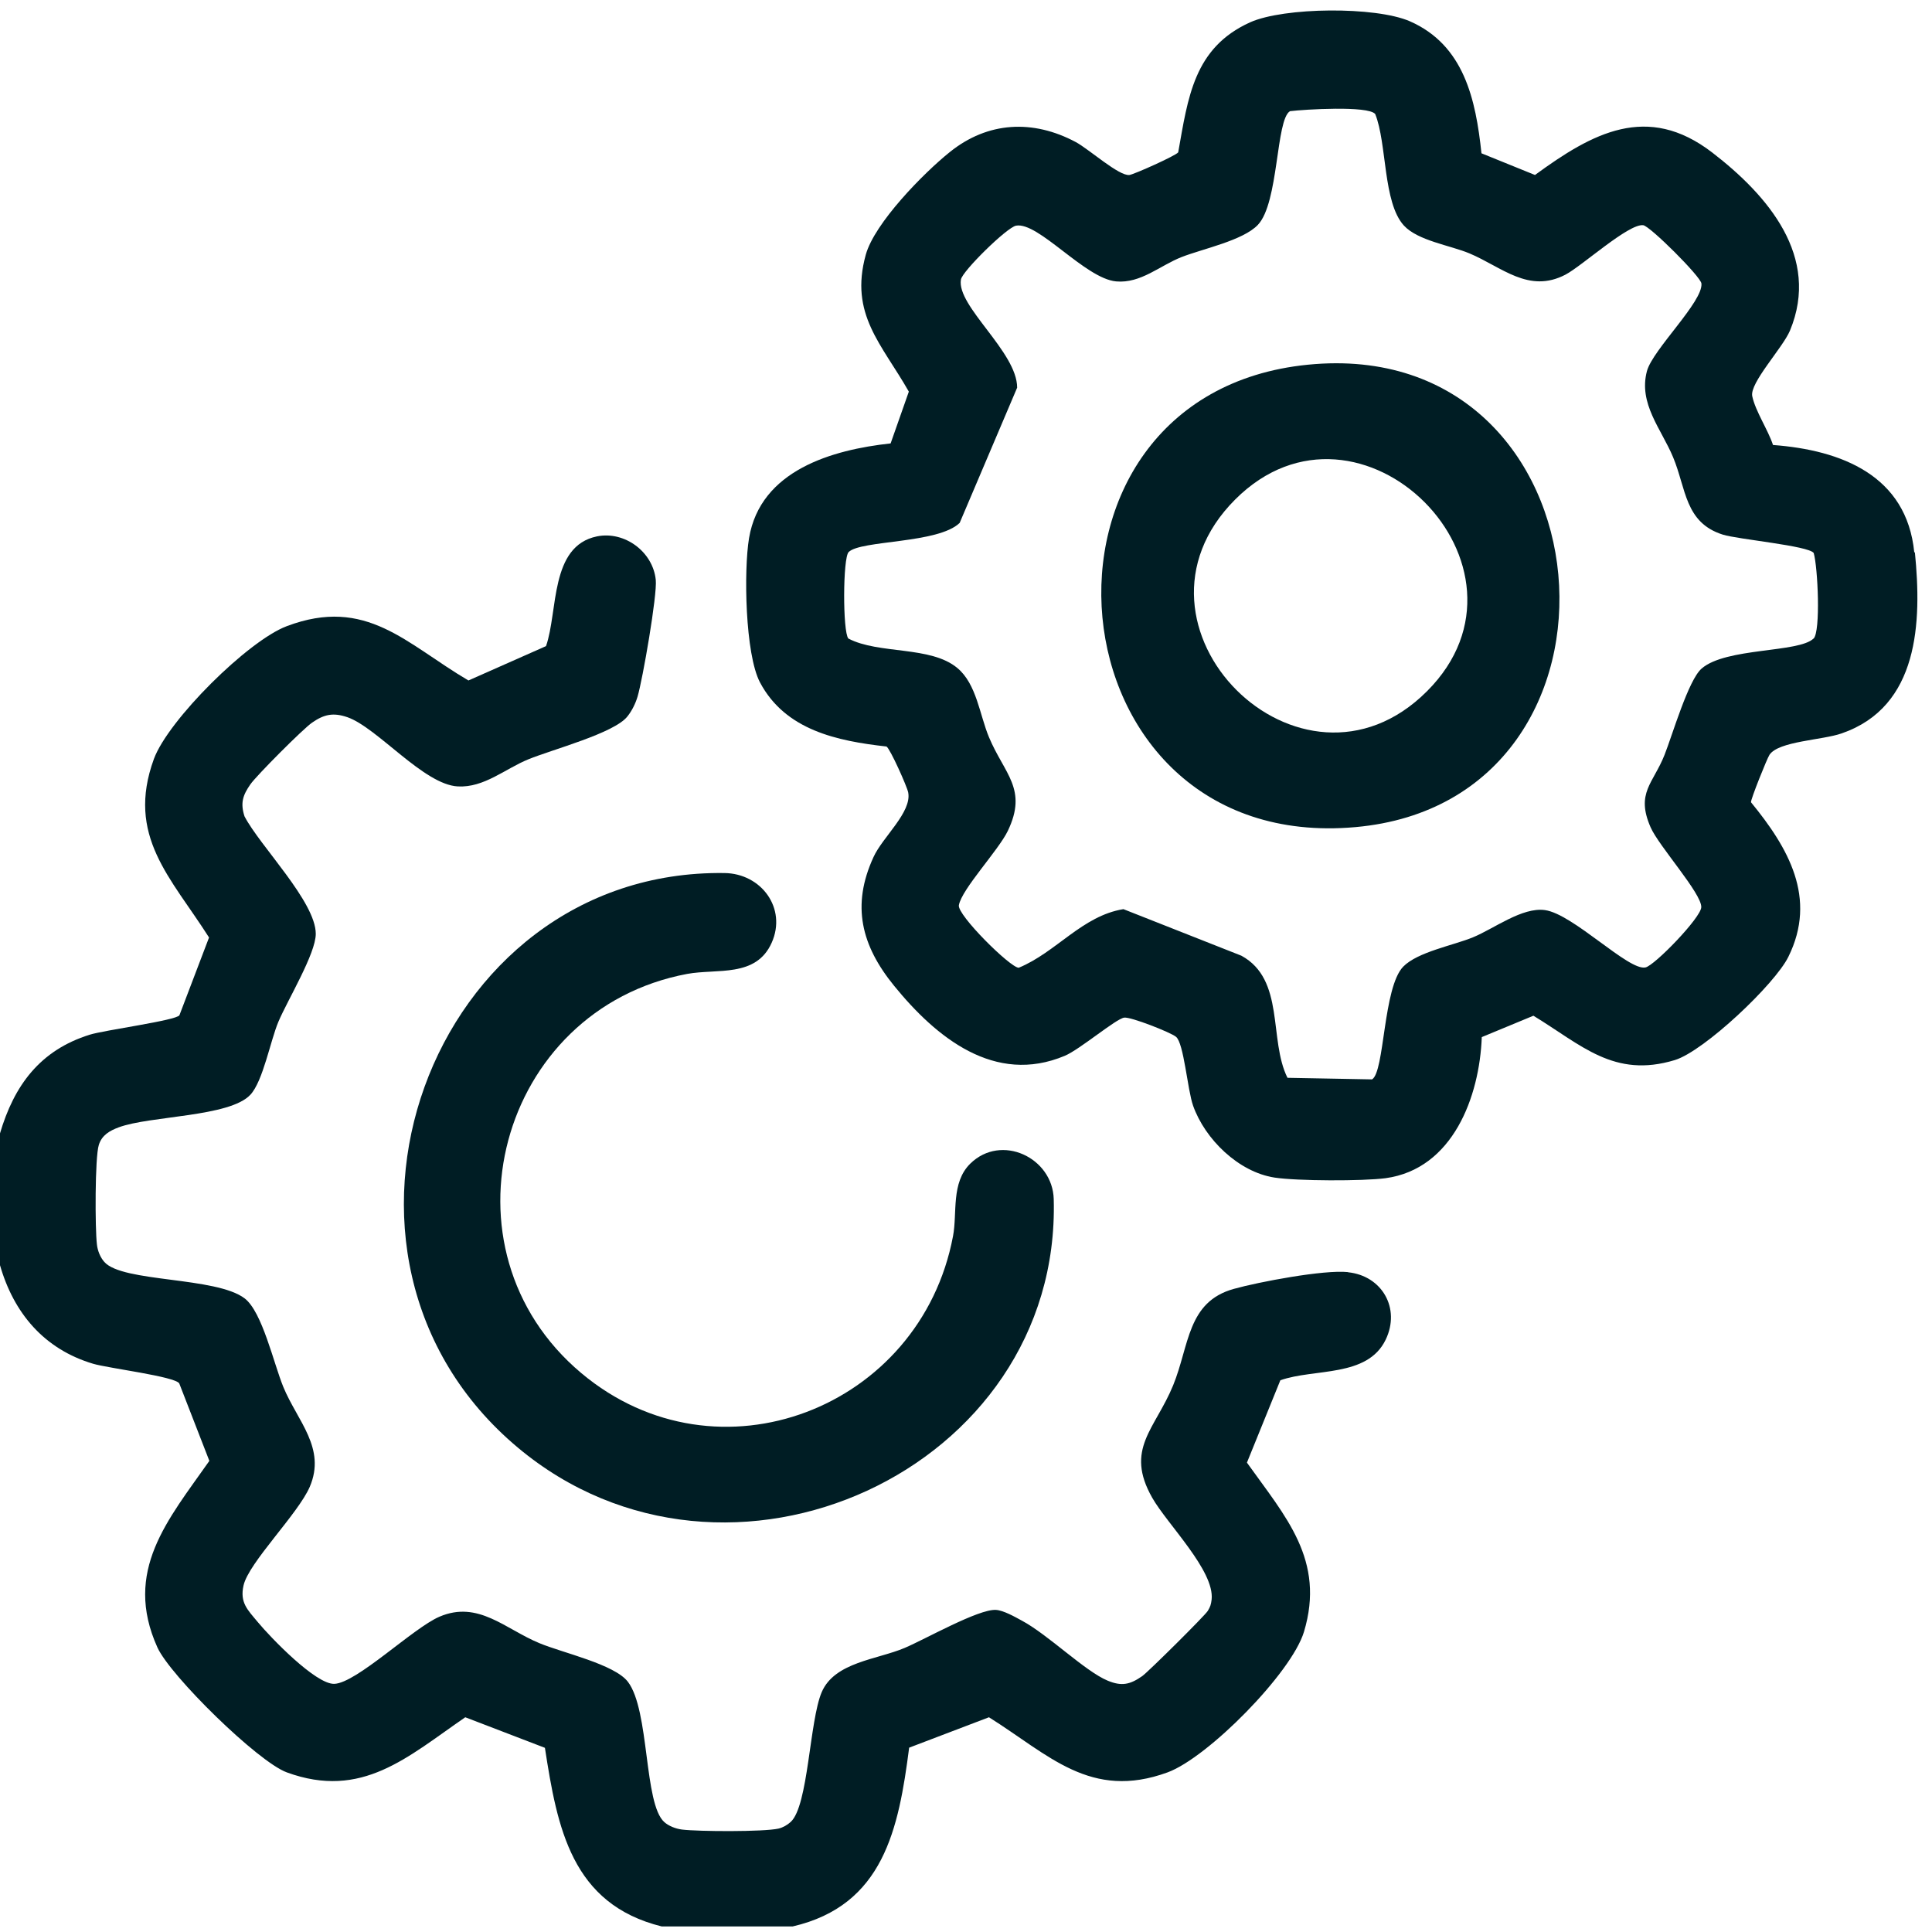
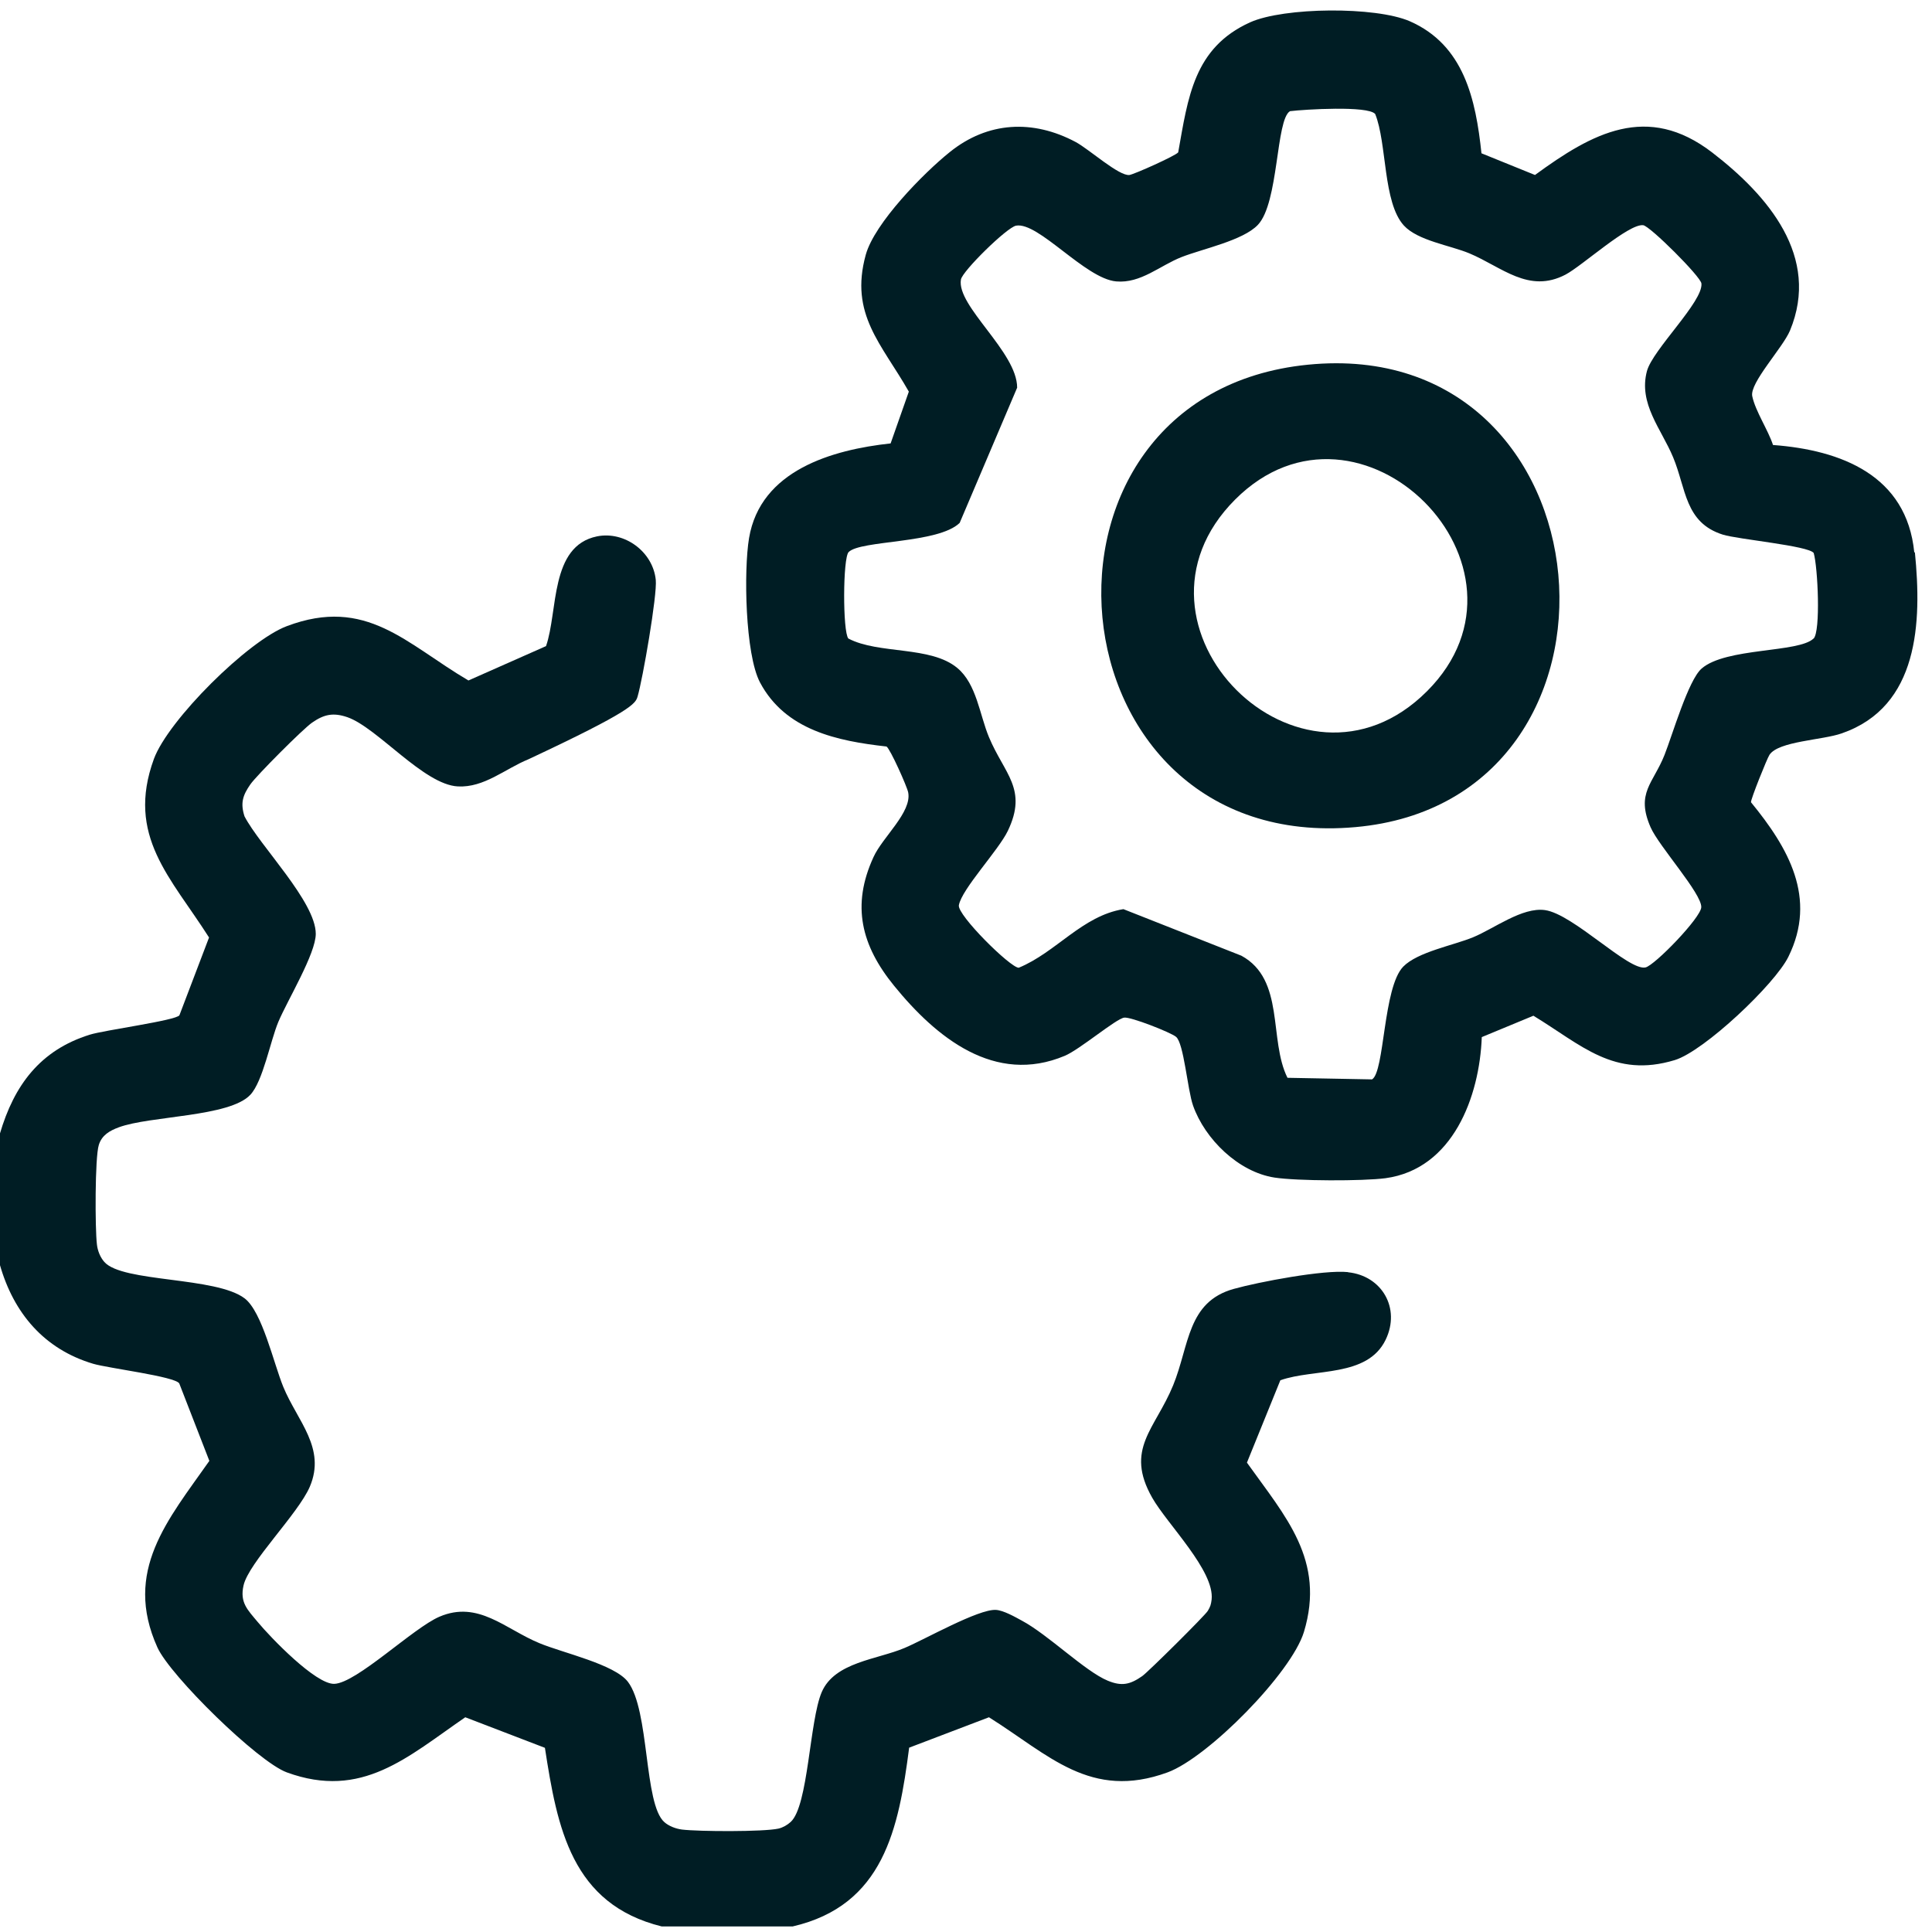
<svg xmlns="http://www.w3.org/2000/svg" width="122" height="122" viewBox="0 0 122 122" fill="none">
-   <path d="M85.12 80.33C83.6 80.17 79.48 80.95 77.91 81.39C74.96 82.21 75.11 84.96 74.08 87.48C72.94 90.26 71.01 91.5 72.76 94.58C73.71 96.25 76.71 99.19 76.51 101.01C76.47 101.33 76.43 101.45 76.27 101.72C76.11 102 72.5 105.58 72.13 105.84C71.37 106.37 70.84 106.5 69.95 106.13C68.52 105.54 66.18 103.22 64.53 102.34C64.09 102.1 63.37 101.69 62.89 101.66C61.78 101.6 58.43 103.51 57.13 104.06C55.39 104.8 52.71 104.95 51.89 106.85C51.11 108.67 51.05 114.03 49.93 115.05C49.72 115.24 49.45 115.4 49.16 115.47C48.23 115.68 44.11 115.66 43.06 115.53C42.67 115.48 42.23 115.31 41.95 115.06C40.65 113.91 41.03 108.01 39.65 106.2C38.8 105.09 35.55 104.38 34.06 103.76C31.9 102.87 30.2 101.04 27.75 102.09C26.09 102.8 22.52 106.28 21.11 106.33C19.94 106.37 17.09 103.41 16.27 102.42C15.64 101.66 15.13 101.2 15.38 100.11C15.71 98.67 18.82 95.6 19.56 93.89C20.61 91.44 18.78 89.74 17.89 87.58C17.28 86.09 16.56 82.84 15.45 81.99C13.64 80.61 7.74 80.99 6.59 79.69C6.33 79.4 6.16 78.97 6.12 78.58C6 77.61 5.99 73.08 6.24 72.3C6.43 71.68 6.93 71.4 7.49 71.19C9.48 70.45 14.5 70.54 15.81 69.13C16.61 68.27 17.07 65.73 17.58 64.52C18.17 63.13 19.94 60.22 19.94 58.97C19.94 56.94 16.41 53.42 15.44 51.55C15.17 50.71 15.33 50.22 15.81 49.53C16.2 48.97 19.14 46.02 19.71 45.63C20.46 45.11 21.04 44.98 21.94 45.29C23.83 45.95 26.76 49.55 28.91 49.66C30.57 49.75 31.89 48.55 33.36 47.95C34.9 47.32 38.79 46.3 39.62 45.24C39.9 44.89 40.13 44.43 40.26 43.99C40.58 42.92 41.51 37.56 41.41 36.62C41.23 34.84 39.44 33.52 37.7 33.87C34.71 34.48 35.25 38.59 34.48 40.8L29.58 42.97C25.65 40.66 23.14 37.64 18.11 39.54C15.66 40.46 10.63 45.46 9.72 47.92C7.94 52.79 10.8 55.42 13.2 59.2L11.33 64.11C11.13 64.44 6.57 65.05 5.66 65.34C2.53 66.32 0.89 68.53 -0.01 71.6V79.86C0.86 82.92 2.79 85.2 5.89 86.12C6.84 86.4 11.06 86.92 11.32 87.36L13.22 92.25C10.61 95.97 7.76 99.2 9.94 104.03C10.75 105.82 16.28 111.25 18.11 111.92C22.86 113.66 25.74 110.94 29.38 108.44L34.41 110.37C35.19 115.43 36.09 120.24 41.79 121.65H50.05C55.8 120.32 56.75 115.48 57.41 110.36L62.45 108.44C66.23 110.81 68.86 113.7 73.73 111.92C76.27 110.99 81.55 105.65 82.34 103.05C83.71 98.51 81.17 95.77 78.74 92.36L80.85 87.16C83 86.4 86.34 87 87.5 84.6C88.46 82.61 87.26 80.56 85.13 80.34L85.12 80.33Z" fill="#001D24" />
+   <path d="M85.12 80.33C83.6 80.17 79.48 80.95 77.91 81.39C74.96 82.21 75.11 84.96 74.08 87.48C72.94 90.26 71.01 91.5 72.76 94.58C73.71 96.25 76.71 99.19 76.51 101.01C76.47 101.33 76.43 101.45 76.27 101.72C76.11 102 72.5 105.58 72.13 105.84C71.37 106.37 70.84 106.5 69.95 106.13C68.52 105.54 66.18 103.22 64.53 102.34C64.09 102.1 63.37 101.69 62.89 101.66C61.78 101.6 58.43 103.51 57.13 104.06C55.39 104.8 52.71 104.95 51.89 106.85C51.11 108.67 51.05 114.03 49.93 115.05C49.72 115.24 49.45 115.4 49.16 115.47C48.23 115.68 44.11 115.66 43.06 115.53C42.67 115.48 42.23 115.31 41.95 115.06C40.65 113.91 41.03 108.01 39.65 106.2C38.8 105.09 35.55 104.38 34.06 103.76C31.9 102.87 30.2 101.04 27.75 102.09C26.09 102.8 22.52 106.28 21.11 106.33C19.94 106.37 17.09 103.41 16.27 102.42C15.64 101.66 15.13 101.2 15.38 100.11C15.71 98.67 18.82 95.6 19.56 93.89C20.61 91.44 18.78 89.74 17.89 87.58C17.28 86.09 16.56 82.84 15.45 81.99C13.64 80.61 7.74 80.99 6.59 79.69C6.33 79.4 6.16 78.97 6.12 78.58C6 77.61 5.99 73.08 6.24 72.3C6.43 71.68 6.93 71.4 7.49 71.19C9.48 70.45 14.5 70.54 15.81 69.13C16.61 68.27 17.07 65.73 17.58 64.52C18.17 63.13 19.94 60.22 19.94 58.97C19.94 56.94 16.41 53.42 15.44 51.55C15.17 50.71 15.33 50.22 15.81 49.53C16.2 48.97 19.14 46.02 19.71 45.63C20.46 45.11 21.04 44.98 21.94 45.29C23.83 45.95 26.76 49.55 28.91 49.66C30.57 49.75 31.89 48.55 33.36 47.95C39.9 44.89 40.13 44.43 40.26 43.99C40.58 42.92 41.51 37.56 41.41 36.62C41.23 34.84 39.44 33.52 37.7 33.87C34.71 34.48 35.25 38.59 34.48 40.8L29.58 42.97C25.65 40.66 23.14 37.64 18.11 39.54C15.66 40.46 10.63 45.46 9.72 47.92C7.94 52.79 10.8 55.42 13.2 59.2L11.33 64.11C11.13 64.44 6.57 65.05 5.66 65.34C2.53 66.32 0.89 68.53 -0.01 71.6V79.86C0.86 82.92 2.79 85.2 5.89 86.12C6.84 86.4 11.06 86.92 11.32 87.36L13.22 92.25C10.61 95.97 7.76 99.2 9.94 104.03C10.75 105.82 16.28 111.25 18.11 111.92C22.86 113.66 25.74 110.94 29.38 108.44L34.41 110.37C35.19 115.43 36.09 120.24 41.79 121.65H50.05C55.8 120.32 56.75 115.48 57.41 110.36L62.45 108.44C66.23 110.81 68.86 113.7 73.73 111.92C76.27 110.99 81.55 105.65 82.34 103.05C83.71 98.51 81.17 95.77 78.74 92.36L80.85 87.16C83 86.4 86.34 87 87.5 84.6C88.46 82.61 87.26 80.56 85.13 80.34L85.12 80.33Z" fill="#001D24" />
  <path d="M120.88 34.88C120.4 30.02 116.27 28.42 111.96 28.1C111.65 27.15 110.85 25.97 110.65 25.02C110.47 24.19 112.57 21.97 113.03 20.88C114.97 16.21 111.64 12.34 108.12 9.63C104.02 6.48 100.55 8.4 96.93 11.05L93.55 9.68C93.19 6.28 92.45 2.84 89.02 1.34C86.85 0.4 81.08 0.45 78.94 1.41C75.38 3.02 75.02 6.16 74.4 9.62C74.25 9.83 71.64 11 71.32 11.05C70.66 11.13 68.77 9.42 67.93 8.97C65.23 7.53 62.38 7.67 59.98 9.6C58.32 10.93 55.22 14.09 54.67 16.09C53.63 19.85 55.68 21.72 57.39 24.73L56.24 28C52.56 28.4 48.02 29.69 47.3 33.98C46.96 36.01 47.05 41.3 47.99 43.09C49.59 46.11 52.86 46.79 55.98 47.14C56.21 47.28 57.28 49.67 57.35 50.04C57.59 51.29 55.73 52.86 55.16 54.12C53.75 57.18 54.39 59.71 56.46 62.25C59.12 65.52 62.82 68.53 67.24 66.67C68.19 66.27 70.47 64.33 70.99 64.26C71.4 64.2 73.92 65.19 74.26 65.47C74.76 65.87 74.98 68.8 75.34 69.82C76.09 71.94 78.21 74.01 80.48 74.36C81.91 74.58 86.04 74.59 87.49 74.4C91.75 73.82 93.43 69.24 93.57 65.49L96.83 64.14C99.86 65.98 101.91 68.11 105.76 66.94C107.62 66.37 112.08 62.15 112.93 60.42C114.77 56.7 112.92 53.53 110.57 50.66C110.54 50.5 111.58 47.9 111.74 47.66C112.32 46.8 115.08 46.74 116.3 46.31C121.18 44.62 121.36 39.29 120.92 34.88H120.88ZM114.52 40.32C113.59 41.23 108.98 40.88 107.45 42.22C106.61 42.95 105.61 46.41 105.11 47.67C104.4 49.47 103.28 50.07 104.23 52.24C104.74 53.42 107.47 56.43 107.43 57.29C107.4 57.96 104.49 60.96 103.91 61.09C102.85 61.33 99.35 57.72 97.56 57.47C96.12 57.27 94.35 58.64 93.01 59.19C91.77 59.7 89.52 60.11 88.61 61.04C87.33 62.36 87.44 67.69 86.64 68.16L81.3 68.06C80.1 65.65 81.16 61.86 78.39 60.35L70.94 57.41C68.34 57.83 66.69 60.14 64.33 61.11C63.8 61.11 60.43 57.77 60.55 57.16C60.74 56.13 63.04 53.71 63.64 52.47C64.91 49.82 63.43 48.89 62.45 46.55C61.86 45.14 61.67 43.19 60.45 42.18C58.76 40.77 55.49 41.33 53.57 40.32C53.21 39.89 53.22 35.22 53.59 34.86C54.35 34.1 59.24 34.34 60.6 33.02L64.23 24.48C64.23 22.22 60.39 19.33 60.68 17.65C60.77 17.12 63.58 14.36 64.16 14.25C65.57 13.99 68.52 17.59 70.48 17.77C72.04 17.91 73.24 16.77 74.62 16.23C75.95 15.71 78.49 15.19 79.43 14.2C80.76 12.8 80.56 7.55 81.46 7.02C82.37 6.91 86.39 6.66 86.84 7.2C87.59 9.06 87.32 12.78 88.65 14.24C89.53 15.2 91.57 15.49 92.79 16C94.84 16.86 96.53 18.56 98.86 17.34C99.92 16.78 102.83 14.12 103.76 14.22C104.19 14.27 107.39 17.46 107.44 17.9C107.56 19.04 104.37 22.07 104 23.43C103.45 25.49 104.91 27.09 105.65 28.87C106.48 30.85 106.38 33 108.79 33.76C109.74 34.06 114.2 34.46 114.53 34.92C114.79 35.81 114.98 39.87 114.52 40.33V40.32Z" fill="#001D24" />
-   <path d="M43.39 61.5C45.29 61.15 47.74 61.75 48.73 59.53C49.7 57.36 48.08 55.16 45.75 55.13C27.1 54.87 18.23 79.31 32.71 91.42C45.92 102.47 67.01 92.84 66.54 75.72C66.47 73.1 63.23 71.56 61.27 73.48C60.04 74.69 60.46 76.6 60.18 78.06C58.13 88.94 45.32 93.93 36.71 86.71C27.39 78.89 31.5 63.73 43.39 61.5Z" fill="#001D24" />
  <path d="M82.59 23.03C63.55 24.92 66.03 53.98 85.59 52.23C104.36 50.56 101.99 21.1 82.59 23.03ZM90.11 43.65C82.14 51.62 70.03 39.51 78 31.54C85.86 23.68 97.97 35.8 90.11 43.65Z" fill="#001D24" />
</svg>